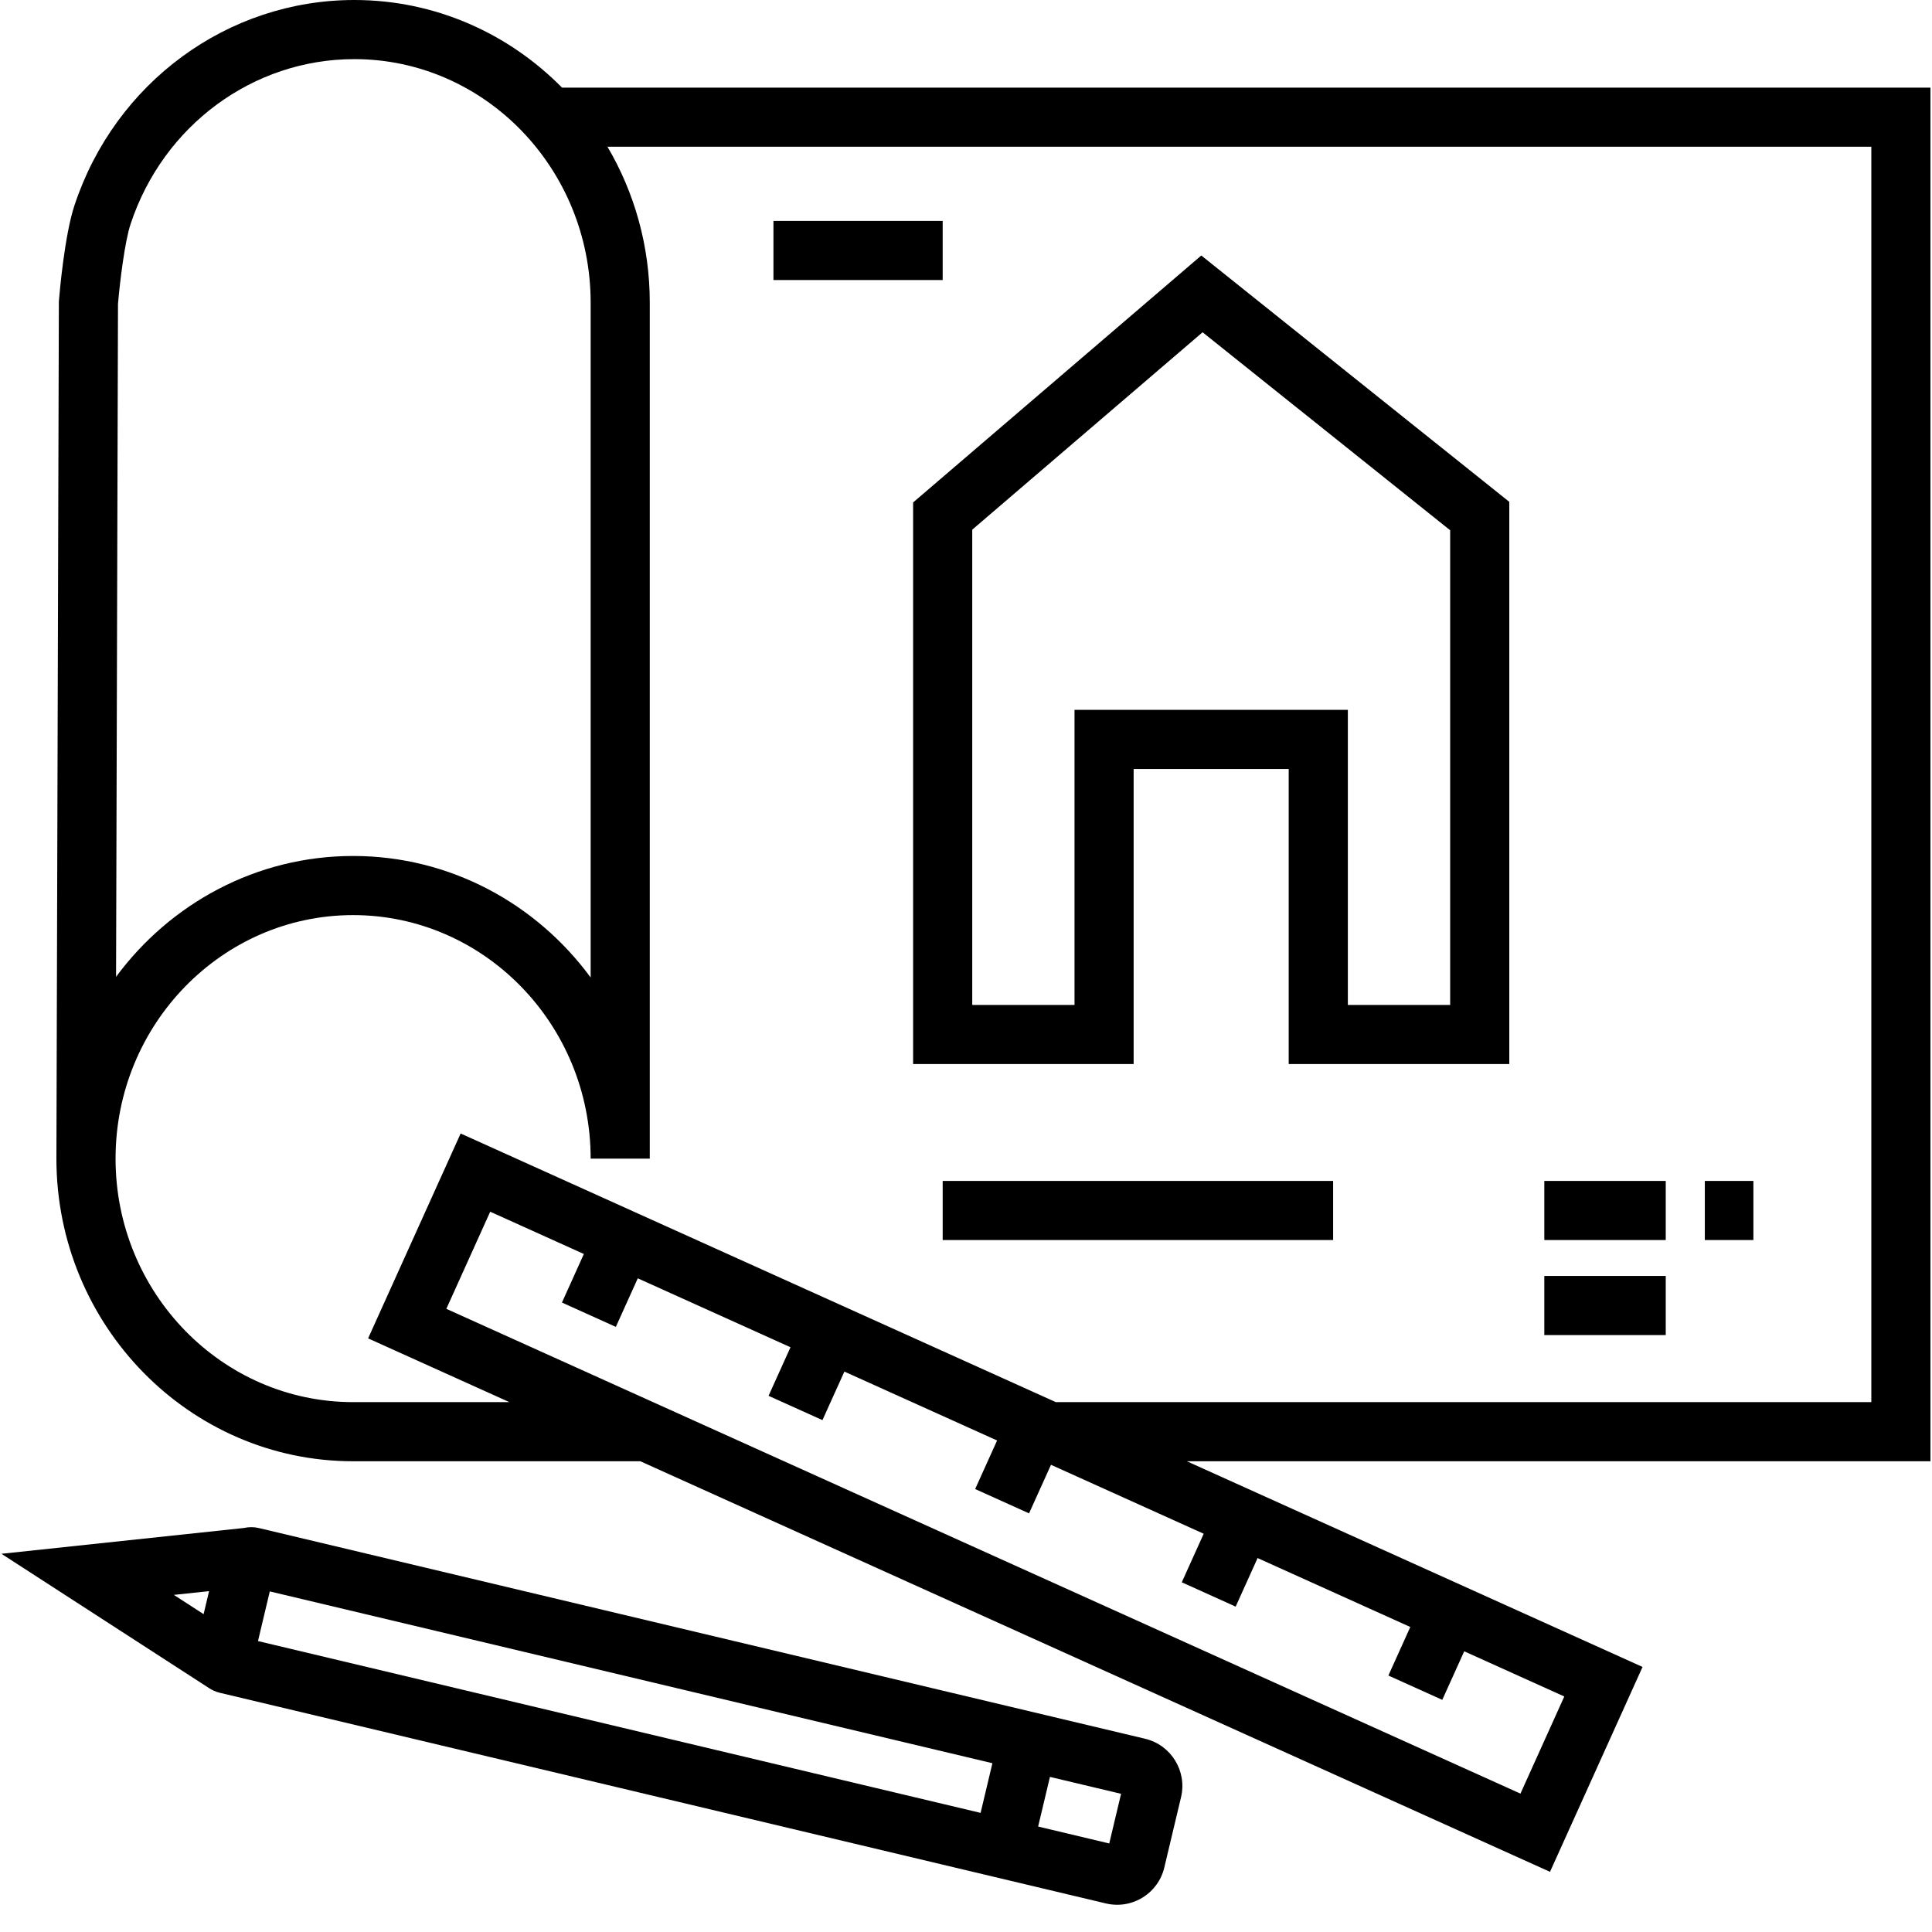
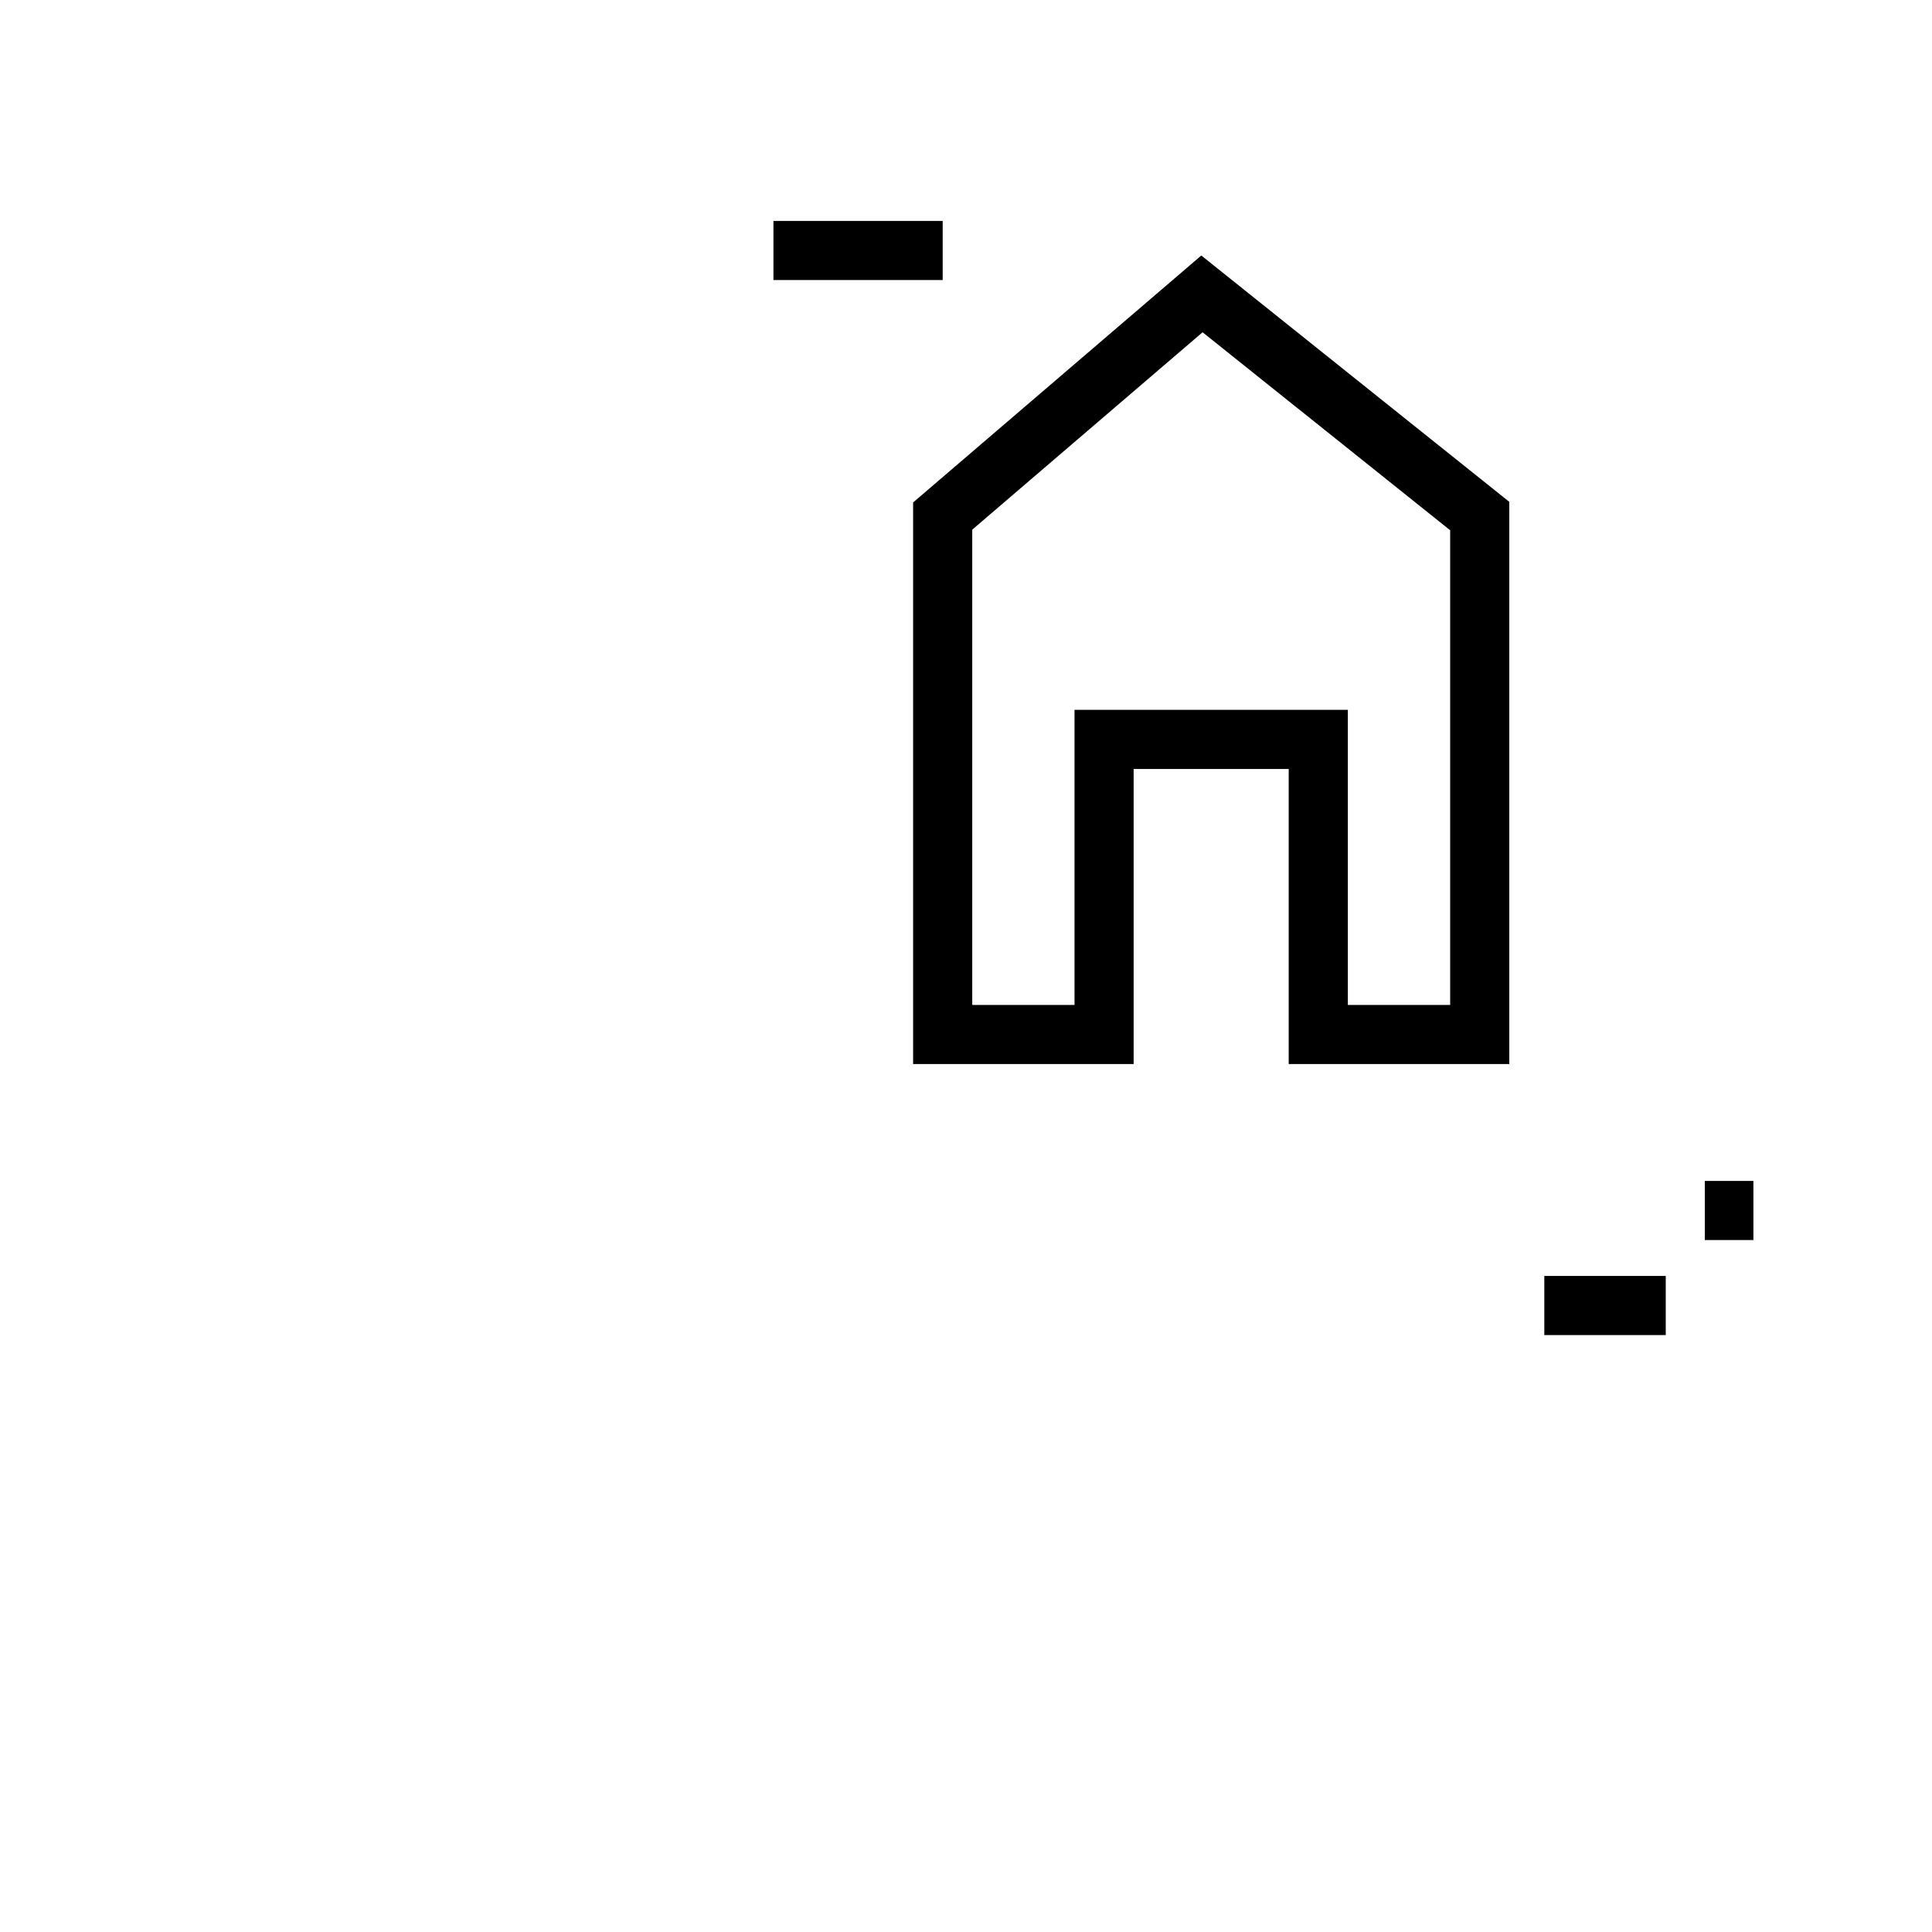
<svg xmlns="http://www.w3.org/2000/svg" width="500" zoomAndPan="magnify" viewBox="0 0 375 375" height="500" preserveAspectRatio="xMidYMid meet" version="1.0">
  <defs>
    <clipPath id="06dc249084">
      <path d="M 10.941 0 L 374.699 0 L 374.699 363.93 L 10.941 363.93 Z M 10.941 0 " clip-rule="nonzero" />
    </clipPath>
    <clipPath id="37c5cc1a36">
-       <path d="M 0.281 296 L 229.848 296 L 229.848 369.715 L 0.281 369.715 Z M 0.281 296 " clip-rule="nonzero" />
-     </clipPath>
+       </clipPath>
  </defs>
  <g clip-path="url(#06dc249084)">
-     <path fill="#000000" d="M 363.223 272.152 L 204.938 272.152 L 89.41 220.012 L 71.449 259.777 L 98.867 272.152 L 68.535 272.152 C 43.109 272.152 22.43 250.953 22.43 224.895 L 22.43 224.887 C 22.43 198.824 43.113 177.621 68.535 177.621 C 93.961 177.621 114.645 198.824 114.645 224.891 L 126.121 224.891 L 126.121 58.746 C 126.121 47.684 123.121 37.328 117.91 28.484 L 363.223 28.484 Z M 295.117 348.141 L 86.633 254.043 L 95.148 235.191 L 113.328 243.398 L 109.074 252.824 L 119.535 257.547 L 123.793 248.121 L 153.434 261.5 L 149.176 270.926 L 159.637 275.645 L 163.895 266.223 L 193.535 279.598 L 189.277 289.023 L 199.738 293.742 L 203.996 284.316 L 233.637 297.699 L 229.383 307.121 L 239.84 311.844 L 244.098 302.418 L 273.738 315.797 L 269.484 325.219 L 279.945 329.941 L 284.203 320.516 L 303.629 329.285 Z M 22.902 58.992 C 23.266 54.676 24.227 46.855 25.348 43.48 C 31.68 24.336 49.133 11.477 68.777 11.477 C 94.07 11.477 114.645 32.68 114.645 58.746 L 114.645 189.734 C 104.133 175.426 87.379 166.145 68.535 166.145 C 49.758 166.145 33.047 175.367 22.527 189.602 Z M 374.699 17.008 L 109.09 17.008 C 98.727 6.5 84.48 0 68.777 0 C 44.172 0 22.34 16.027 14.453 39.867 C 12.512 45.711 11.547 57.008 11.445 58.281 L 11.426 58.504 L 10.949 224.875 C 10.949 224.879 10.949 224.887 10.949 224.891 C 10.949 257.281 36.781 283.629 68.535 283.629 L 124.293 283.629 L 300.855 363.32 L 318.816 323.551 L 230.363 283.629 L 374.699 283.629 L 374.699 17.008 " fill-opacity="1" fill-rule="nonzero" />
-   </g>
+     </g>
  <path fill="#000000" d="M 188.711 102.809 L 233.422 64.492 L 281.477 102.926 L 281.477 195.055 L 261.617 195.055 L 261.617 137.785 L 208.562 137.785 L 208.562 195.055 L 188.711 195.055 Z M 177.234 206.531 L 220.039 206.531 L 220.039 149.258 L 250.137 149.258 L 250.137 206.531 L 292.953 206.531 L 292.953 97.41 L 233.168 49.594 L 177.234 97.527 L 177.234 206.531 " fill-opacity="1" fill-rule="nonzero" />
  <path fill="#000000" d="M 340.332 229.219 L 330.906 229.219 L 330.906 240.691 L 340.332 240.691 L 340.332 229.219 " fill-opacity="1" fill-rule="nonzero" />
-   <path fill="#000000" d="M 323.32 229.219 L 299.75 229.219 L 299.75 240.691 L 323.32 240.691 L 323.32 229.219 " fill-opacity="1" fill-rule="nonzero" />
  <path fill="#000000" d="M 323.32 247.66 L 299.75 247.66 L 299.75 259.137 L 323.32 259.137 L 323.32 247.66 " fill-opacity="1" fill-rule="nonzero" />
-   <path fill="#000000" d="M 182.973 240.691 L 258.758 240.691 L 258.758 229.219 L 182.973 229.219 L 182.973 240.691 " fill-opacity="1" fill-rule="nonzero" />
  <path fill="#000000" d="M 182.973 42.883 L 150.125 42.883 L 150.125 54.355 L 182.973 54.355 L 182.973 42.883 " fill-opacity="1" fill-rule="nonzero" />
  <g clip-path="url(#37c5cc1a36)">
    <path fill="#000000" d="M 215.305 357.816 L 201.5 354.531 L 203.793 344.895 L 217.598 348.176 Z M 52.367 308.891 L 192.625 342.238 L 191.48 347.059 L 190.332 351.879 L 50.074 318.531 Z M 40.582 308.84 L 39.52 313.305 L 33.742 309.566 Z M 222.258 337.488 L 195.281 331.078 L 50.27 296.598 C 49.27 296.359 48.27 296.371 47.328 296.582 L 0.281 301.59 L 40.535 327.633 C 41.172 328.055 41.883 328.379 42.664 328.566 L 198.844 365.699 L 214.656 369.457 C 215.383 369.629 216.121 369.715 216.852 369.715 C 218.574 369.715 220.266 369.242 221.77 368.316 C 223.91 366.996 225.41 364.926 225.992 362.48 L 229.242 348.824 C 230.441 343.773 227.309 338.691 222.258 337.488 " fill-opacity="1" fill-rule="nonzero" />
  </g>
</svg>